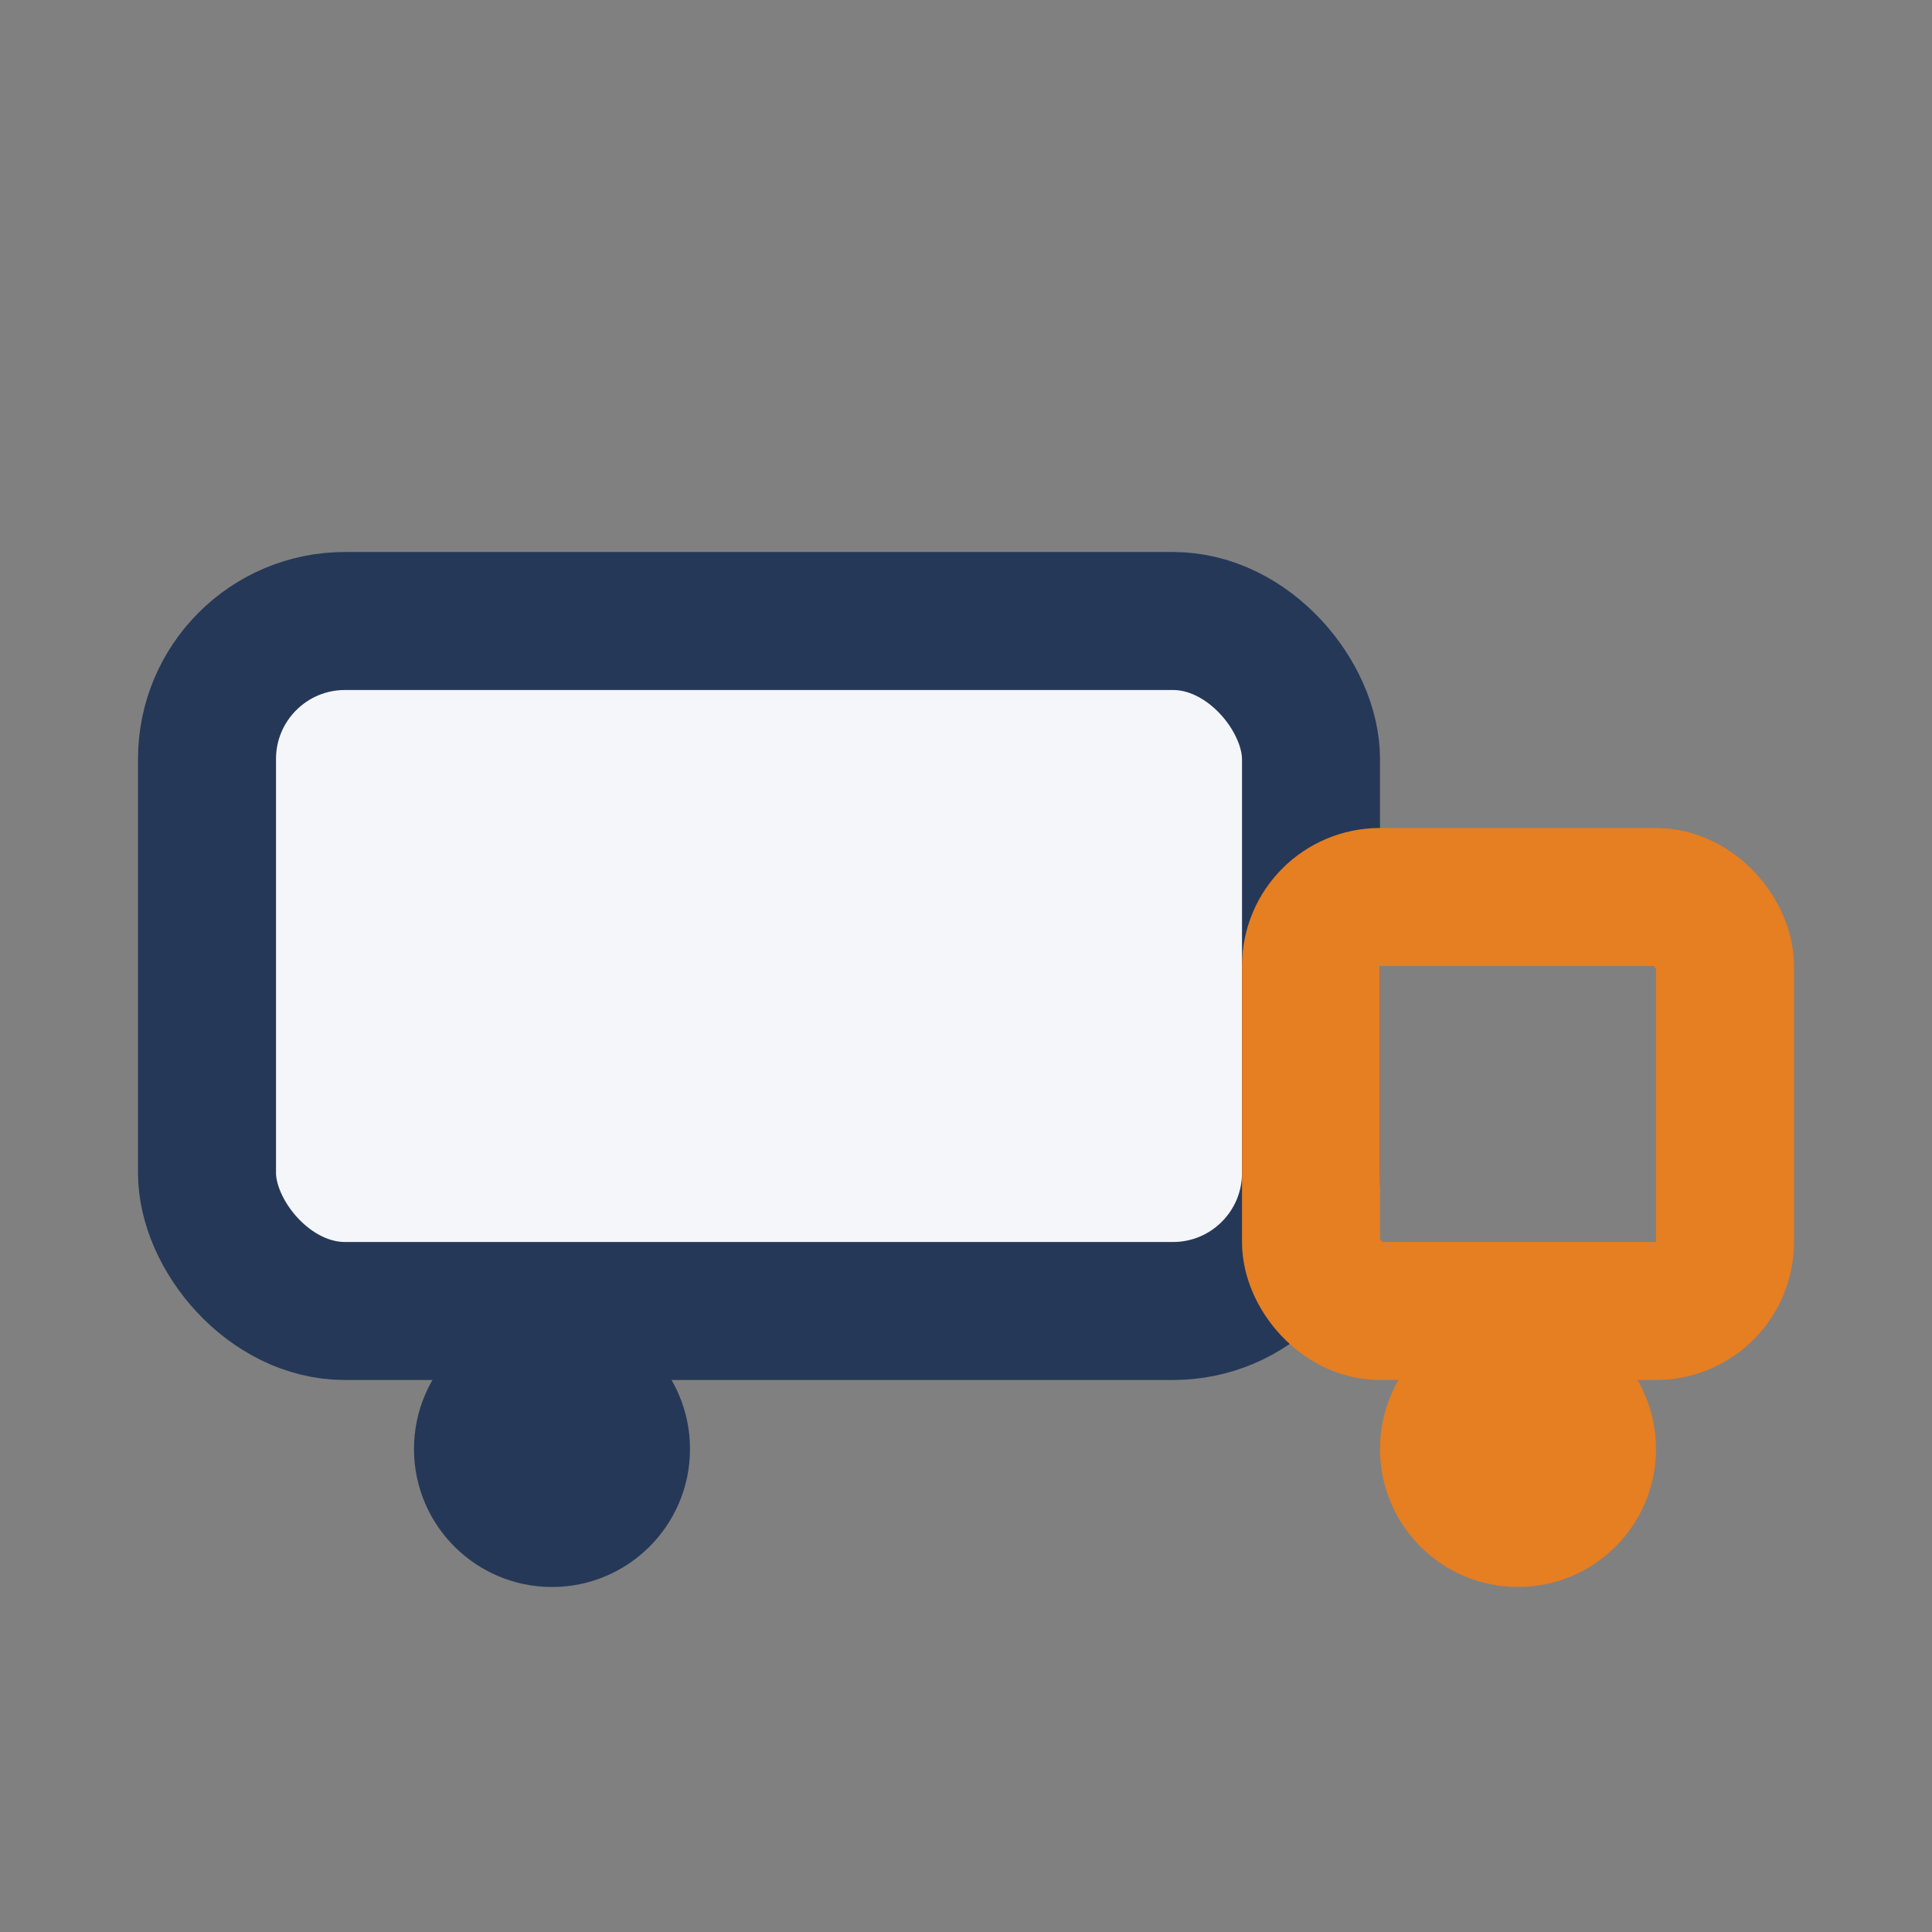
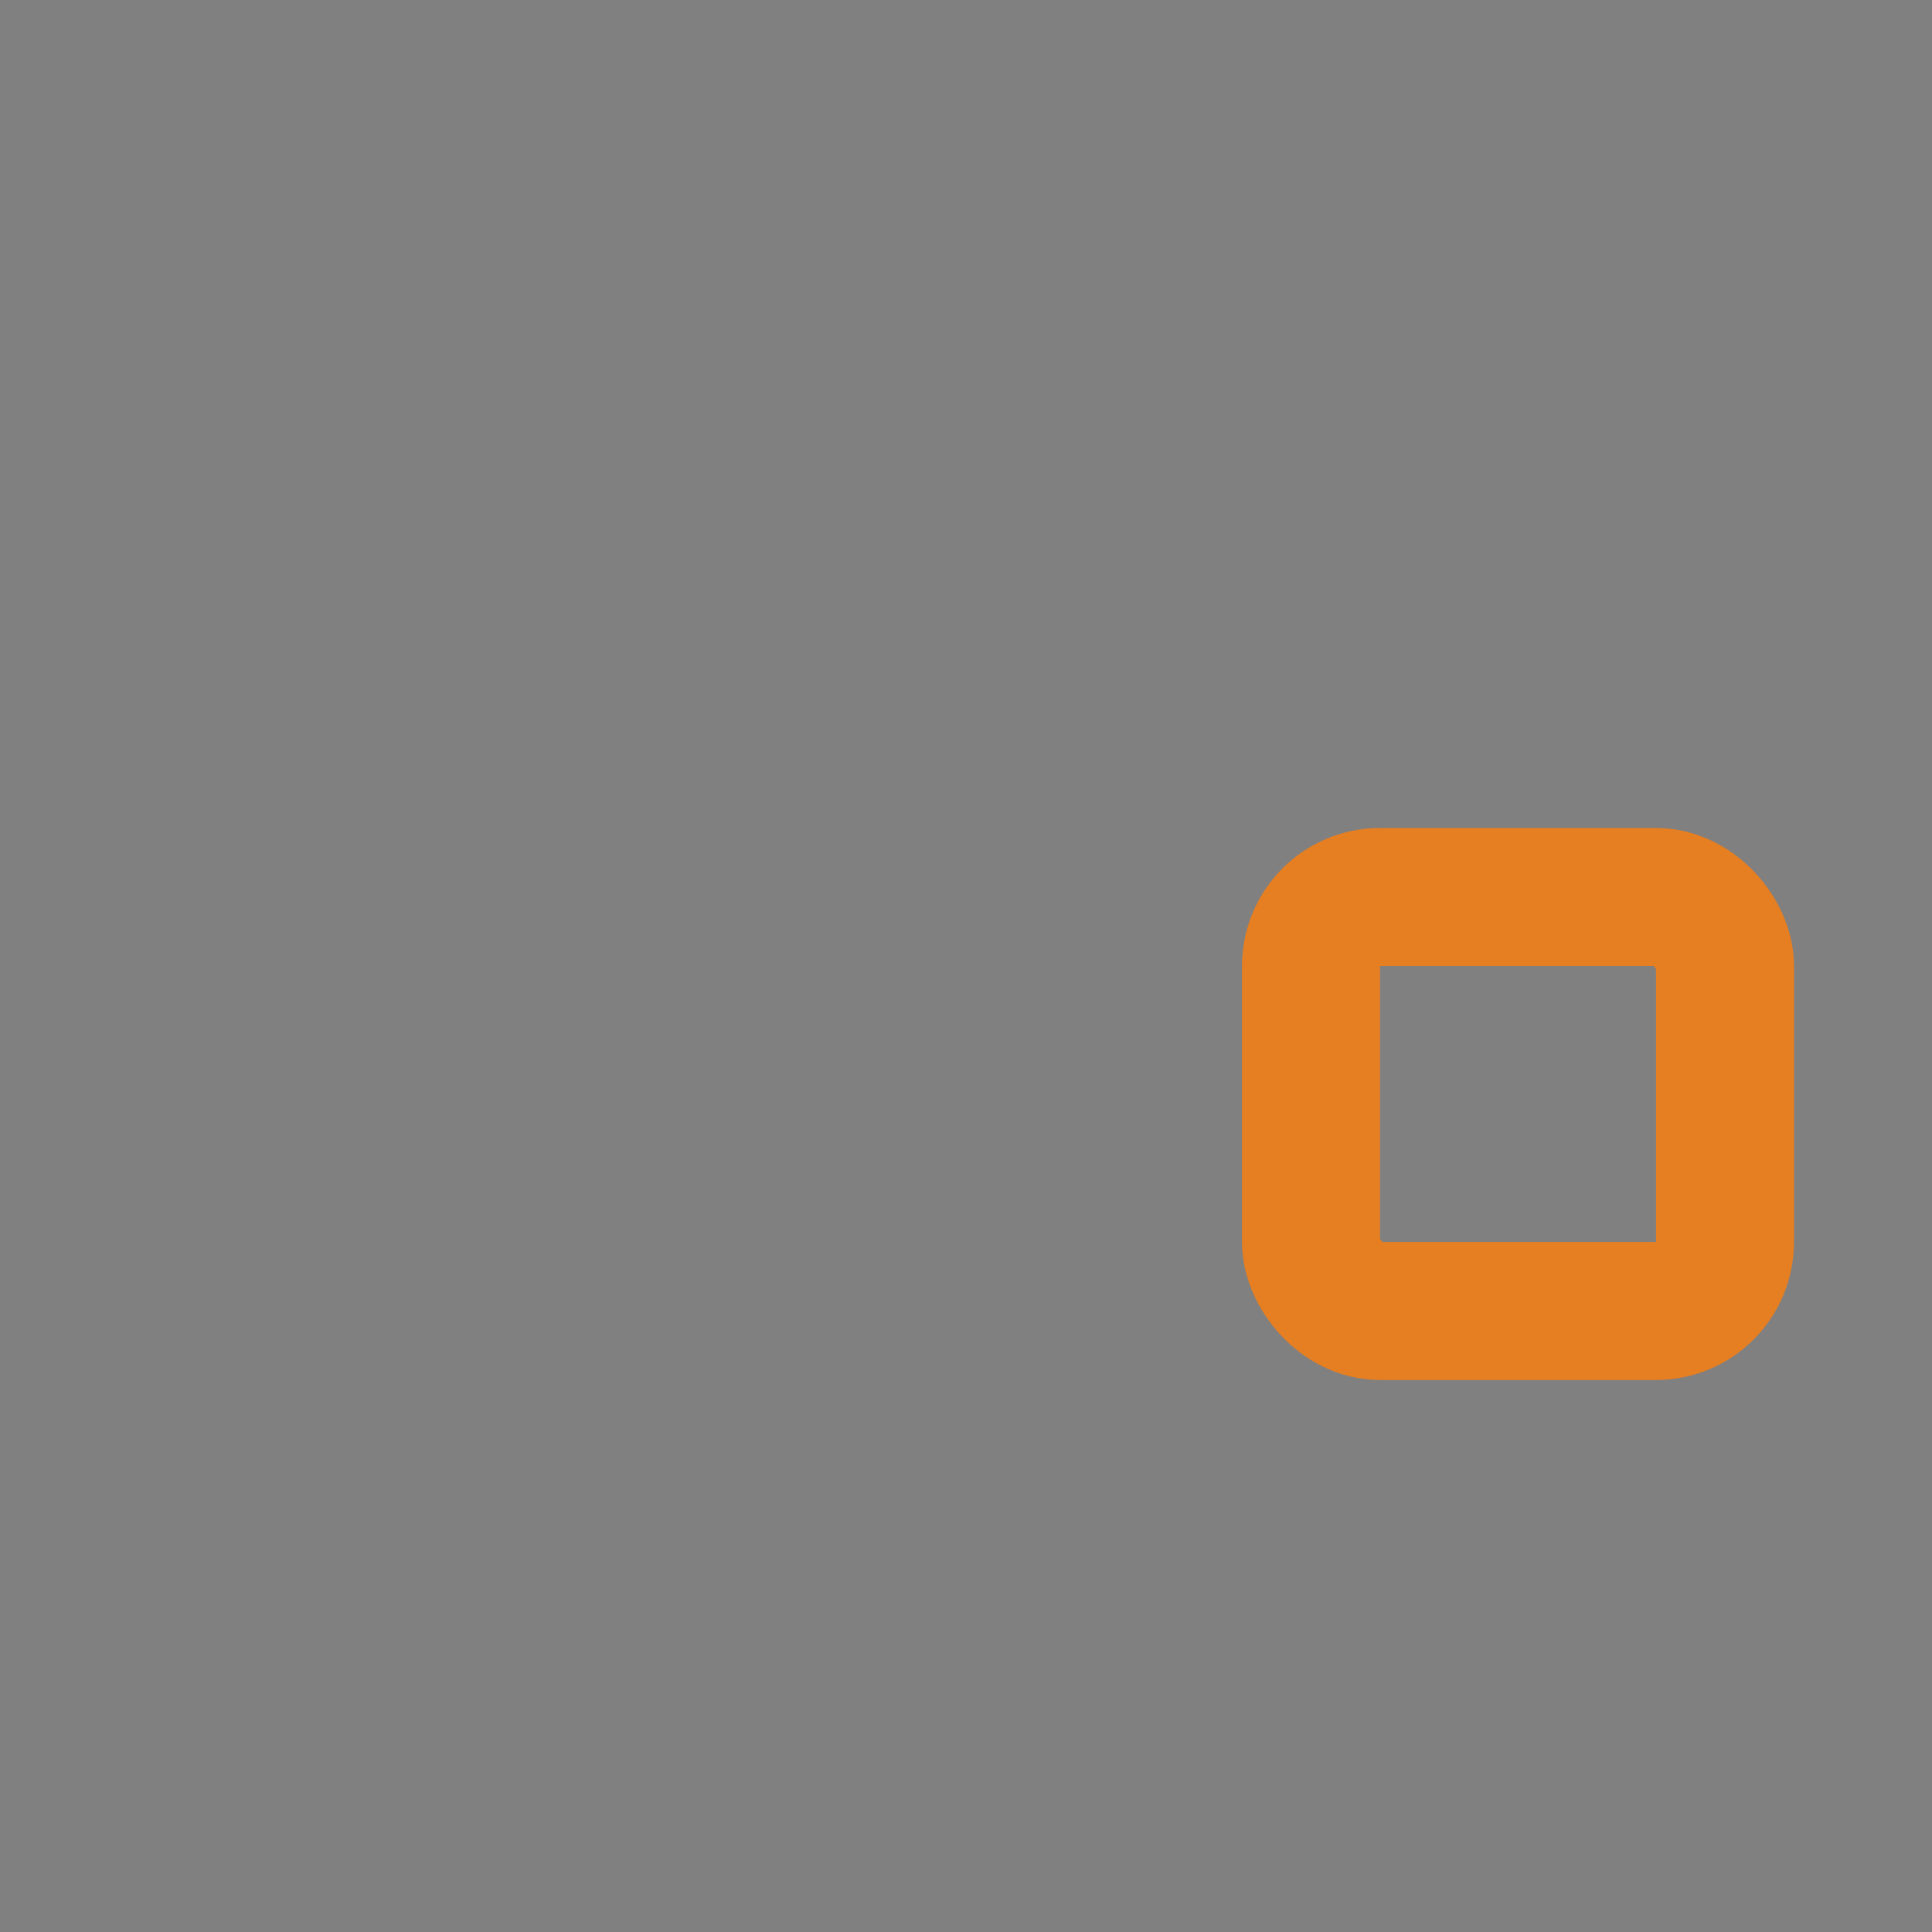
<svg xmlns="http://www.w3.org/2000/svg" width="28" height="28" viewBox="0 0 28 28">
  <rect x="0" y="0" width="28" height="28" fill="#808080" stroke="none" />
-   <rect x="3" y="9" width="16" height="10" rx="2" fill="#F5F6FA" stroke="#253858" stroke-width="2" />
  <rect x="19" y="13" width="6" height="6" rx="1" fill="none" stroke="#E67E22" stroke-width="2" />
-   <circle cx="8" cy="21" r="2" fill="#253858" />
-   <circle cx="22" cy="21" r="2" fill="#E67E22" />
</svg>